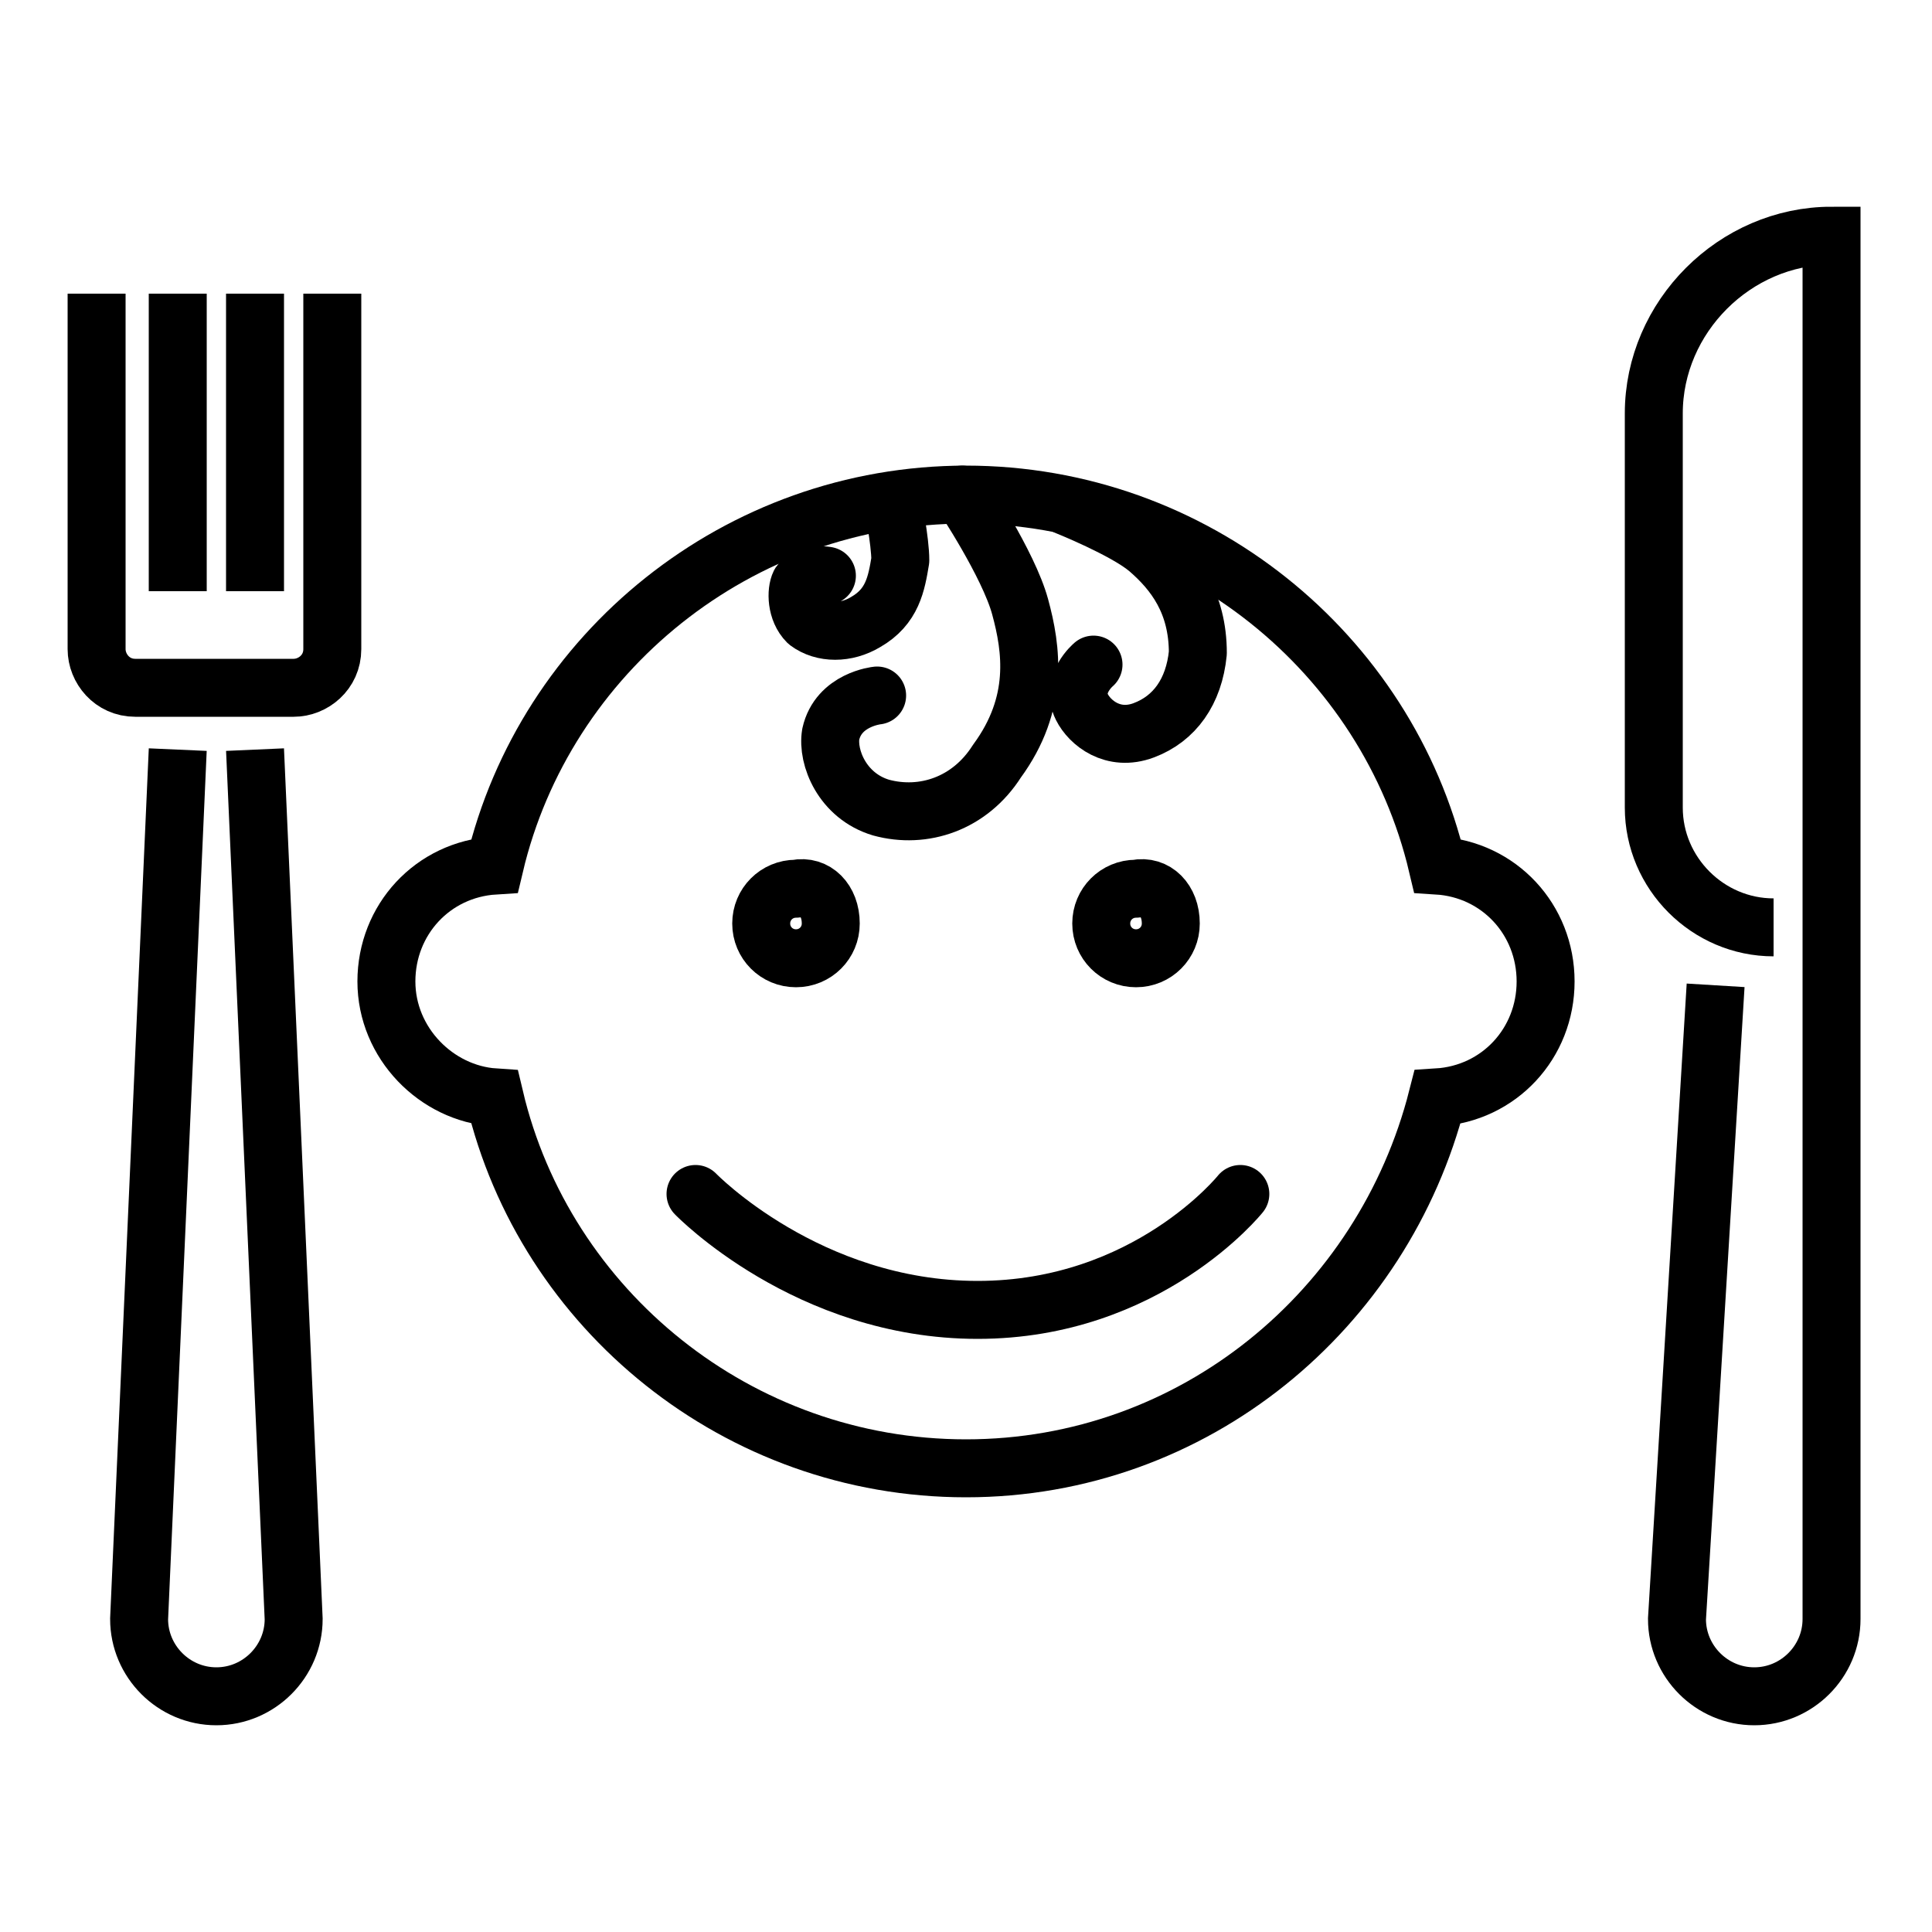
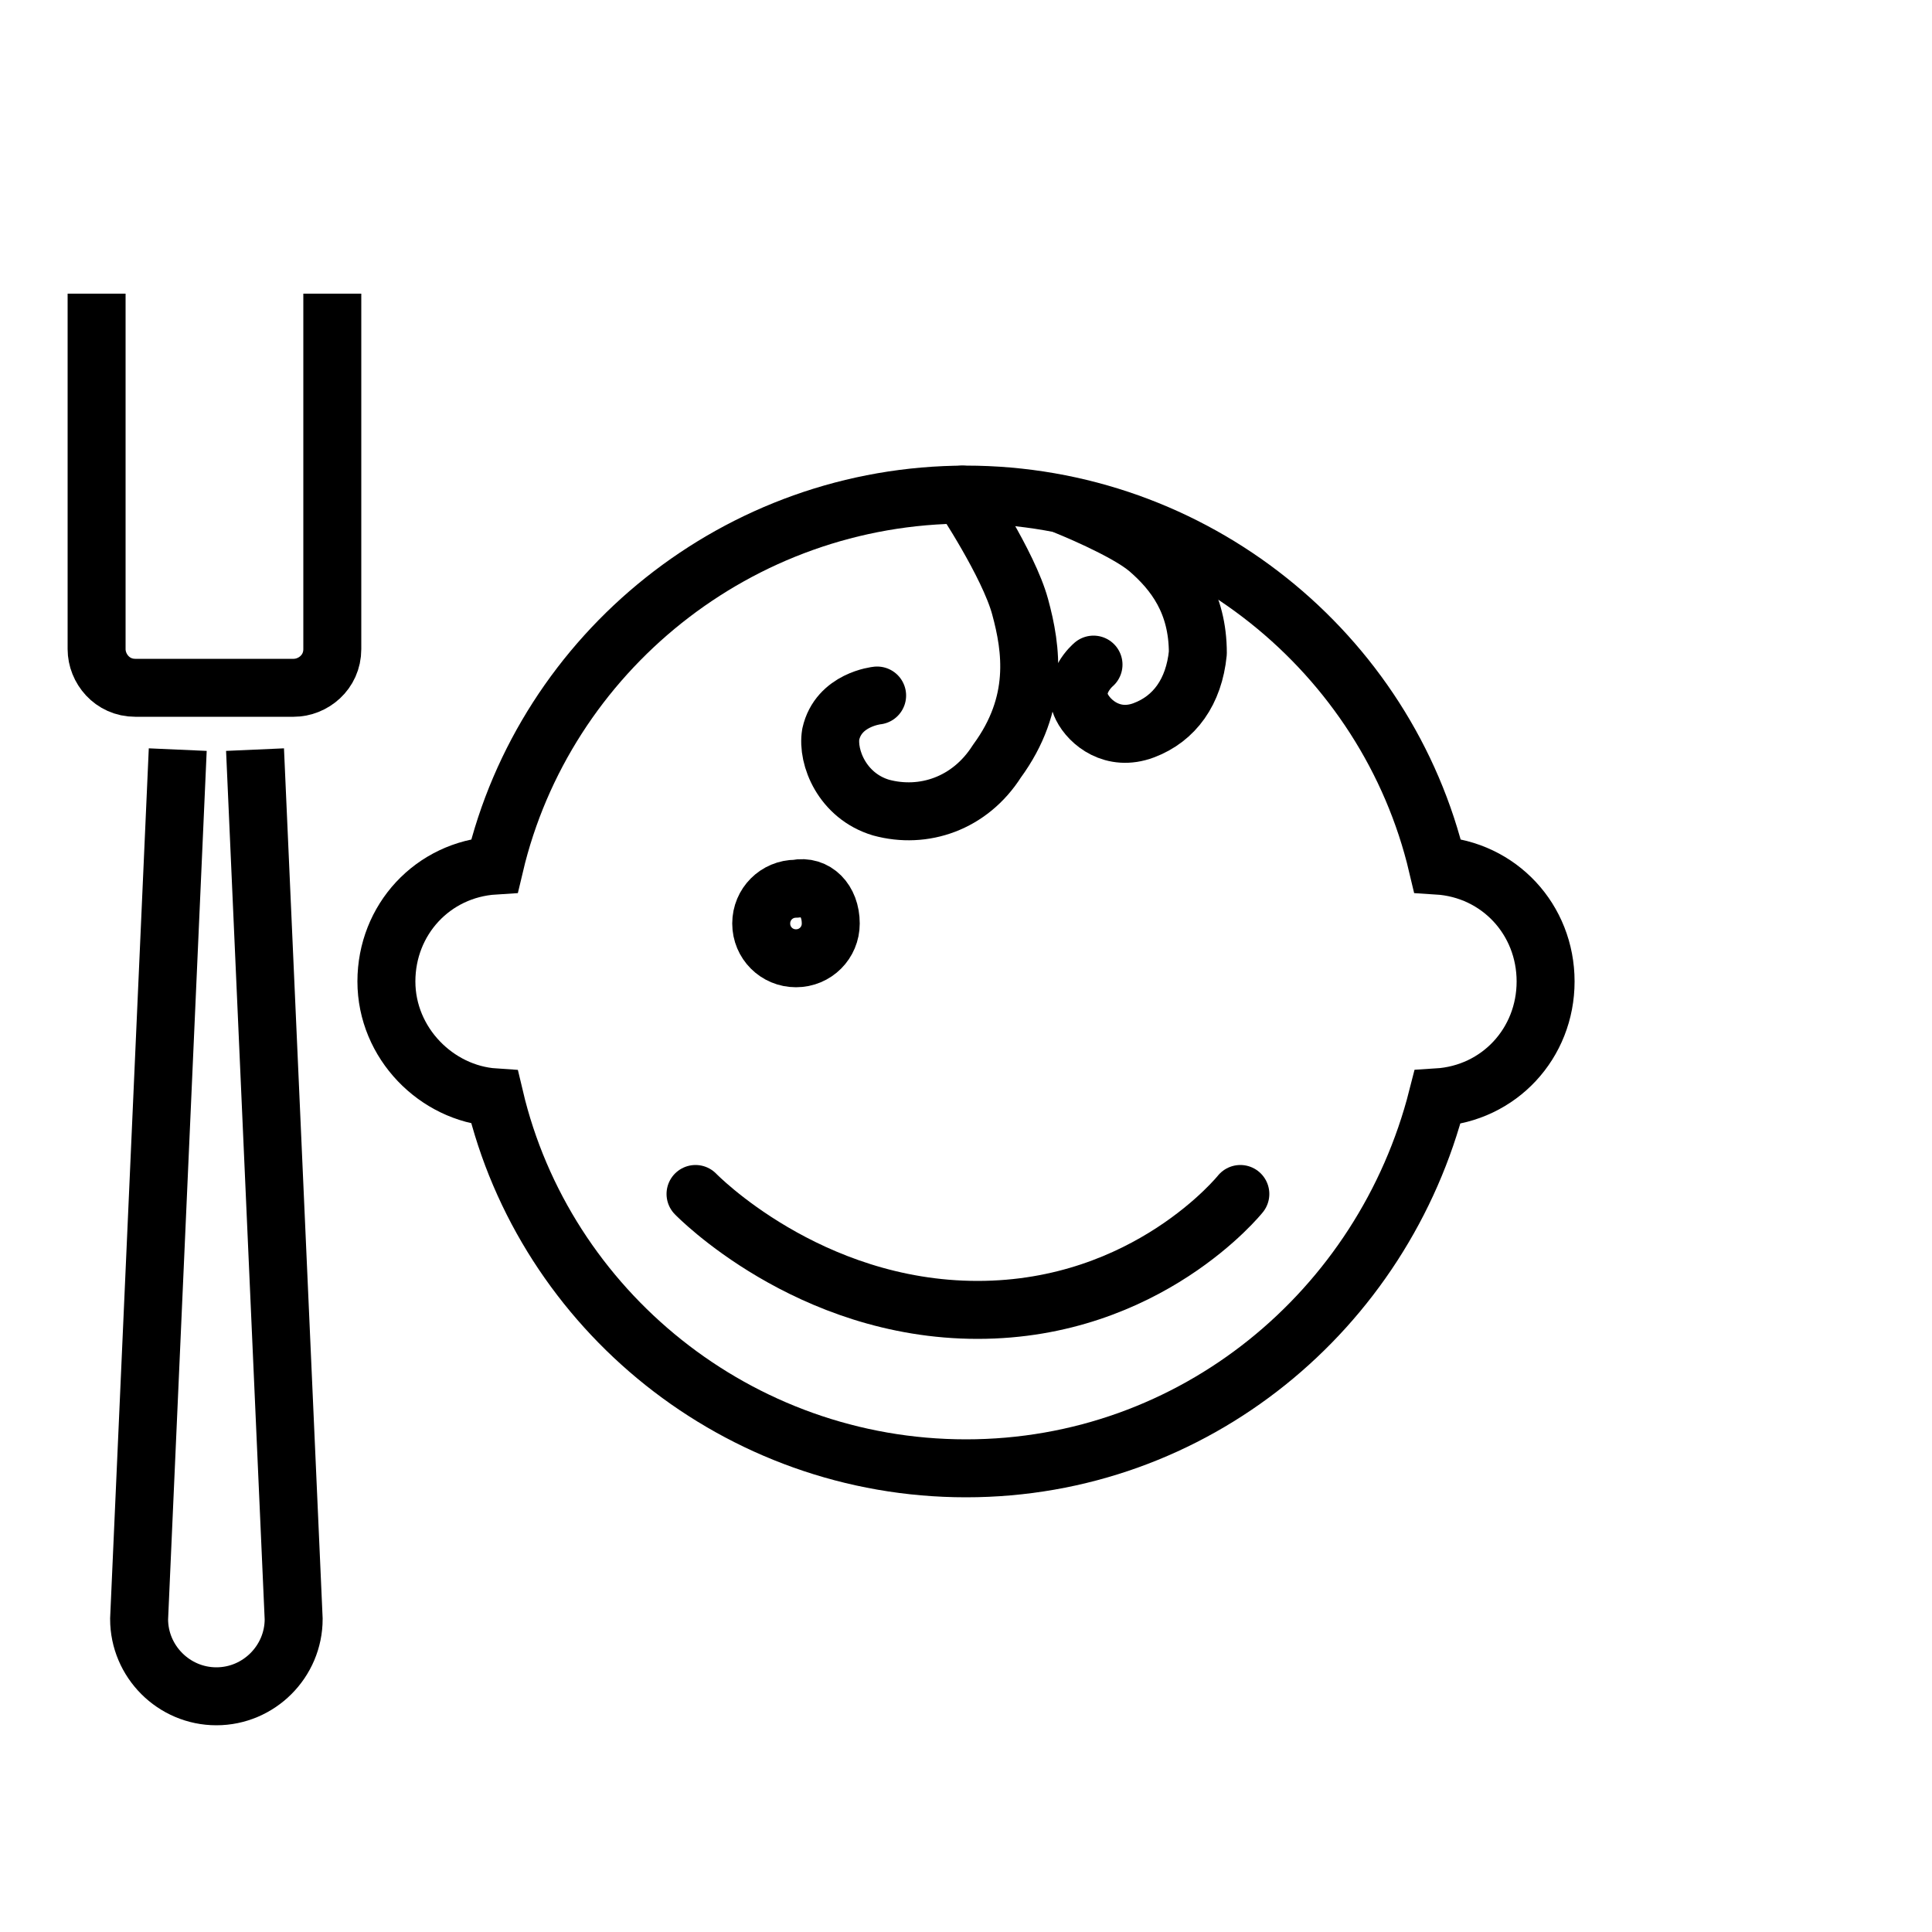
<svg xmlns="http://www.w3.org/2000/svg" version="1.1" id="Livello_1" x="0px" y="0px" viewBox="0 0 50 50" style="enable-background:new 0 0 50 50;" xml:space="preserve">
  <style type="text/css">
	.st0{fill:none;stroke:#000000;stroke-width:1.5;stroke-miterlimit:10;}
	.st1{fill:none;stroke:#000000;stroke-width:1.5;stroke-linecap:round;stroke-linejoin:round;stroke-miterlimit:10;}
	.st2{fill:none;stroke:#000000;stroke-width:1.5;stroke-linecap:round;stroke-miterlimit:10;}
</style>
  <g id="XMLID_10543_">
    <g>
      <path id="XMLID_62_" class="st0" d="M6.6,19.4l1,22.5c0,1.1-0.9,2-2,2l0,0c-1.1,0-2-0.9-2-2l1-22.5" />
-       <path id="XMLID_61_" class="st0" d="M44.4,25.5l-1,16.4c0,1.1,0.9,2,2,2l0,0c1.1,0,2-0.9,2-2l0-35.8l0,0c-2.5,0-4.6,2.1-4.6,4.6    v10.2c0,1.7,1.4,3.1,3.1,3.1l0,0" />
-       <line id="XMLID_60_" class="st0" x1="4.6" y1="15.3" x2="4.6" y2="7.6" />
-       <line id="XMLID_59_" class="st0" x1="6.6" y1="7.6" x2="6.6" y2="15.3" />
      <path id="XMLID_58_" class="st0" d="M8.6,7.6v9.2c0,0.6-0.5,1-1,1H3.5c-0.6,0-1-0.5-1-1V7.6" />
      <g>
        <g>
-           <path class="st1" d="M30.3,23.9c0,0.5-0.4,0.9-0.9,0.9c-0.5,0-0.9-0.4-0.9-0.9s0.4-0.9,0.9-0.9C29.9,22.9,30.3,23.3,30.3,23.9z" />
          <path class="st1" d="M21.5,23.9c0,0.5-0.4,0.9-0.9,0.9c-0.5,0-0.9-0.4-0.9-0.9s0.4-0.9,0.9-0.9C21.1,22.9,21.5,23.3,21.5,23.9z" />
        </g>
        <path class="st2" d="M37.2,22.4c-1.3-5.5-6.3-9.6-12.2-9.6c-5.9,0-10.9,4.1-12.2,9.6c-1.6,0.1-2.8,1.4-2.8,3s1.3,2.9,2.8,3     C14.1,33.9,19.1,38,25,38s10.8-4.1,12.2-9.6c1.6-0.1,2.8-1.4,2.8-3C40,23.8,38.8,22.5,37.2,22.4z" />
        <path class="st2" d="M18,30.9c0,0,2.9,3,7.3,3s6.8-3,6.8-3" />
        <path class="st1" d="M22.7,18c0,0-1,0.1-1.2,1c-0.1,0.6,0.3,1.6,1.3,1.9c1.1,0.3,2.3-0.1,3-1.2c1.1-1.5,0.9-2.9,0.6-4     c-0.3-1.1-1.5-2.9-1.5-2.9" />
        <path class="st1" d="M28.3,17.2c0,0-0.6,0.5-0.3,1.1c0.2,0.4,0.8,0.9,1.6,0.6c0.8-0.3,1.3-1,1.4-2c0-1.3-0.6-2.1-1.3-2.7     c-0.6-0.5-2.1-1.1-2.1-1.1" />
-         <path class="st1" d="M21.4,14.9c0,0-0.5-0.1-0.7,0.2c-0.1,0.2-0.1,0.7,0.2,1c0.4,0.3,1,0.3,1.5,0c0.7-0.4,0.8-1,0.9-1.6     c0-0.5-0.2-1.5-0.2-1.5" />
      </g>
    </g>
  </g>
</svg>